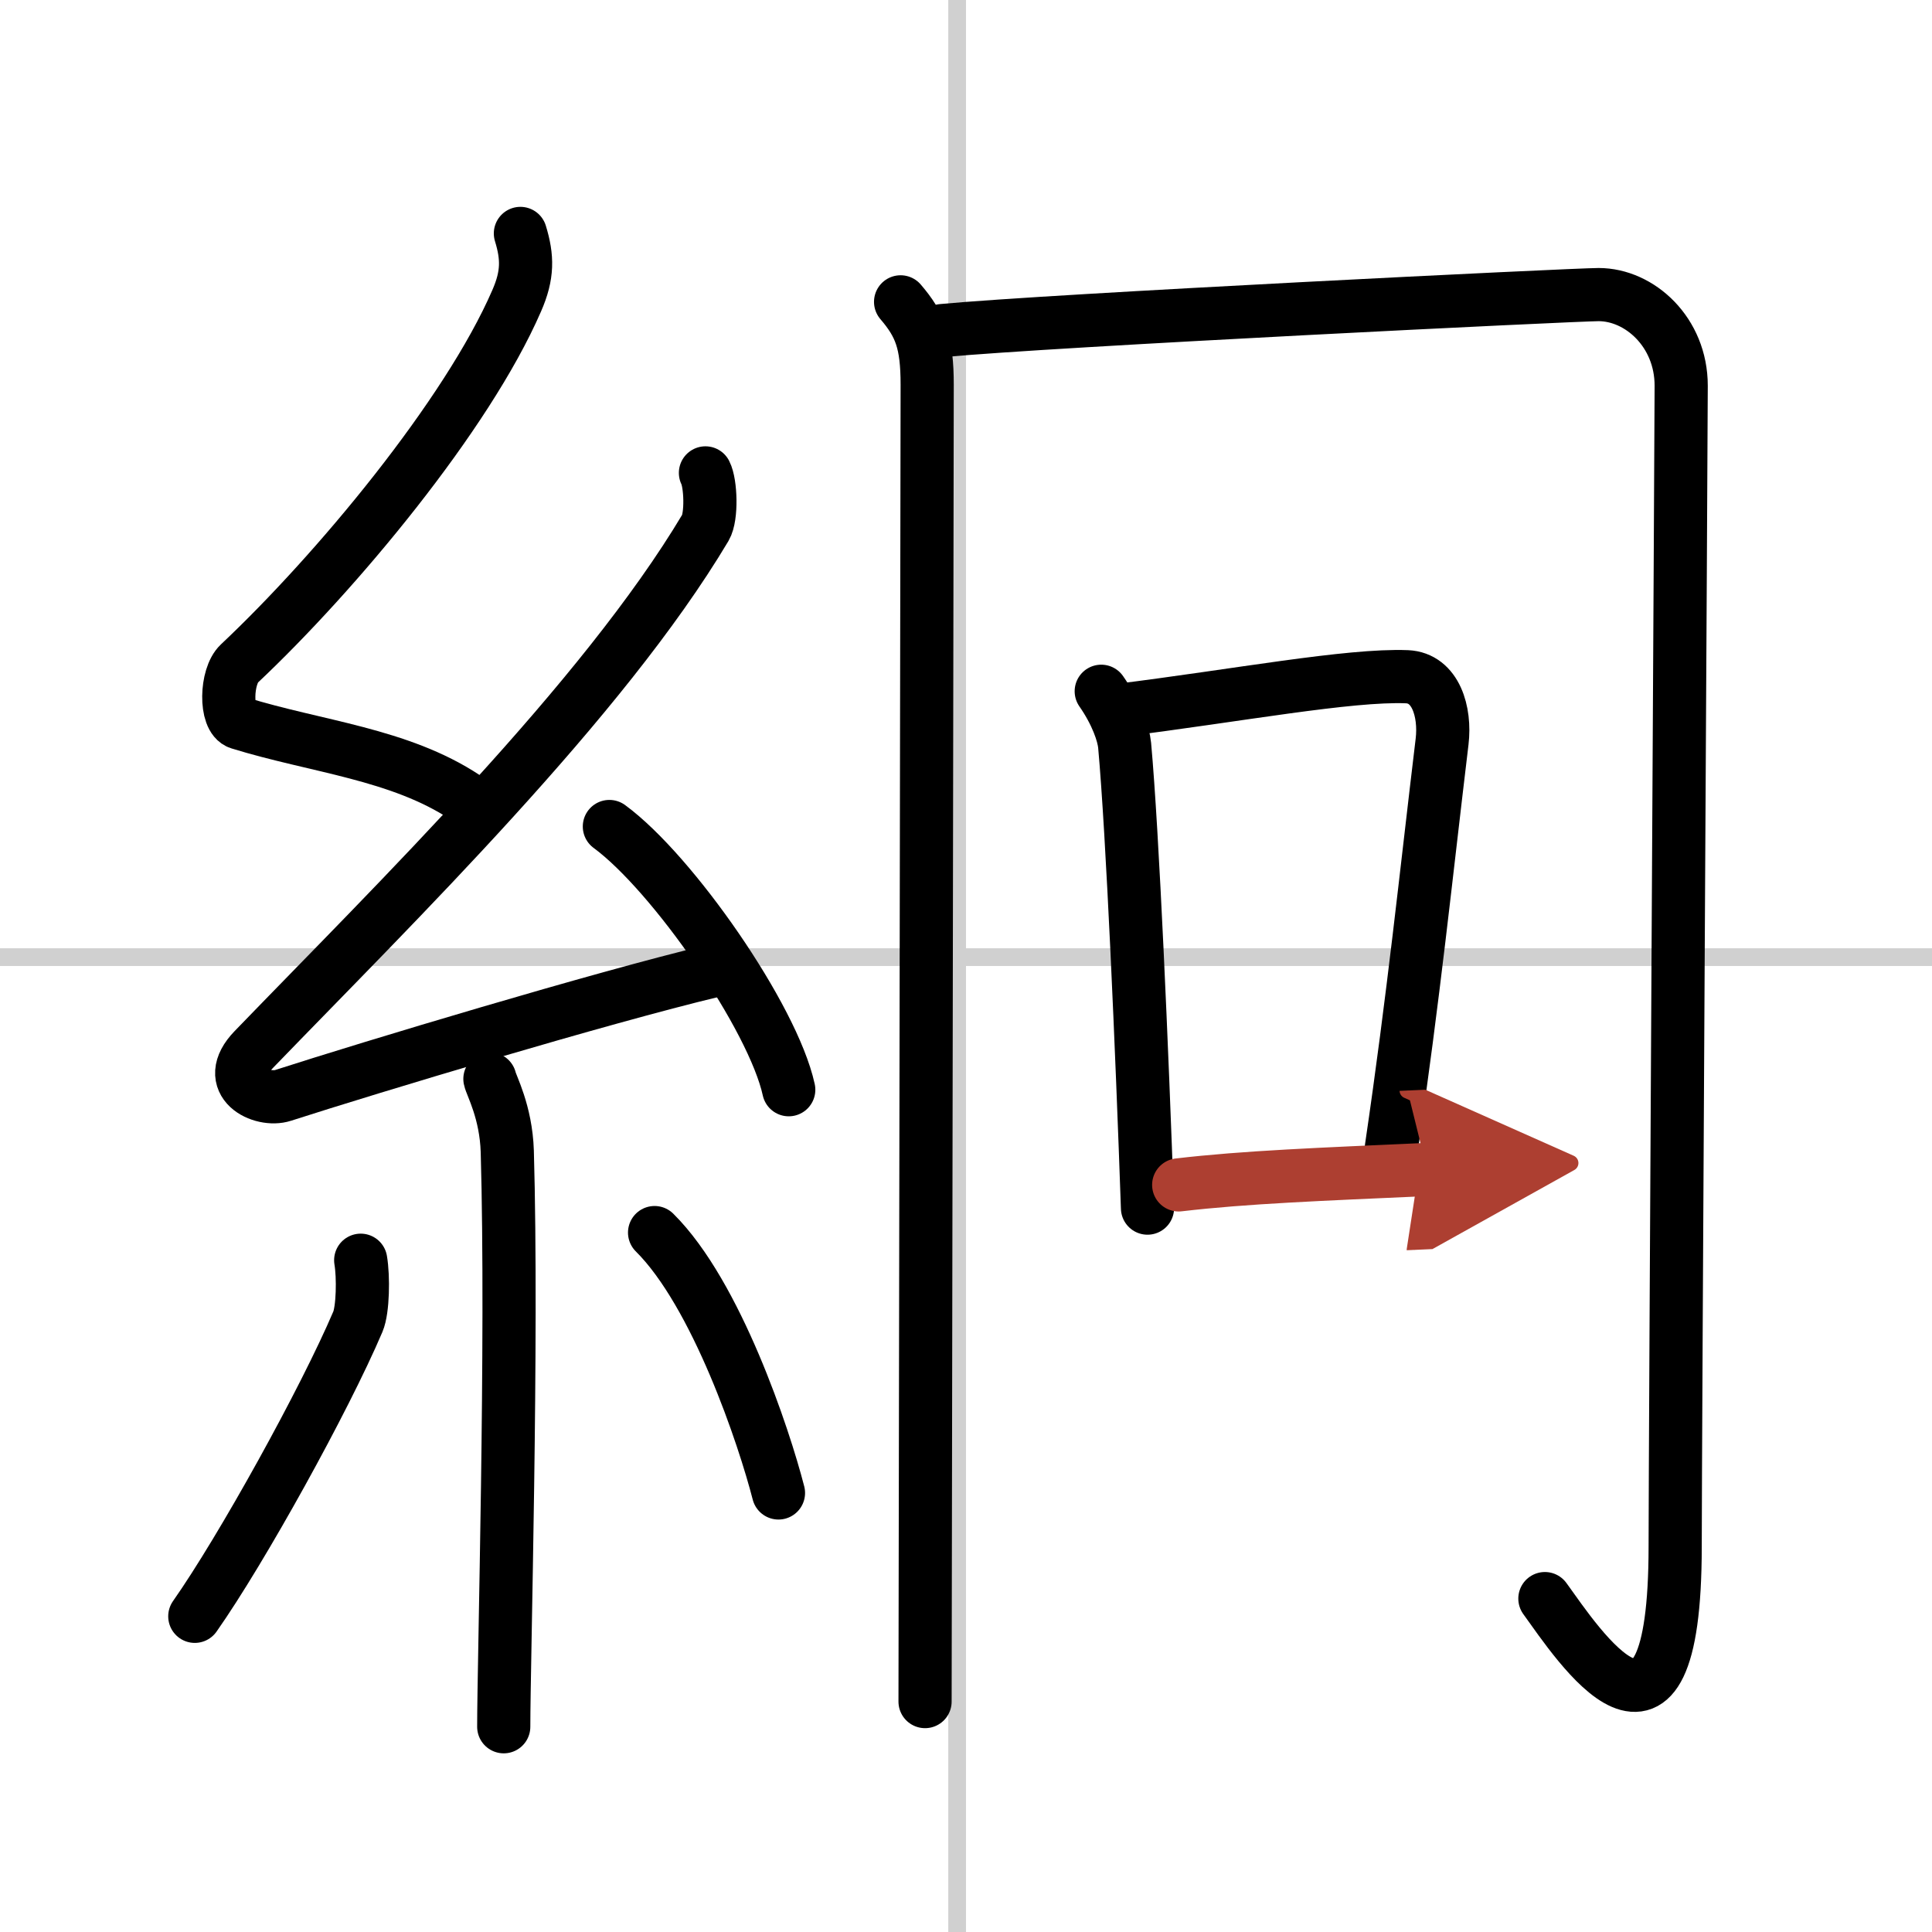
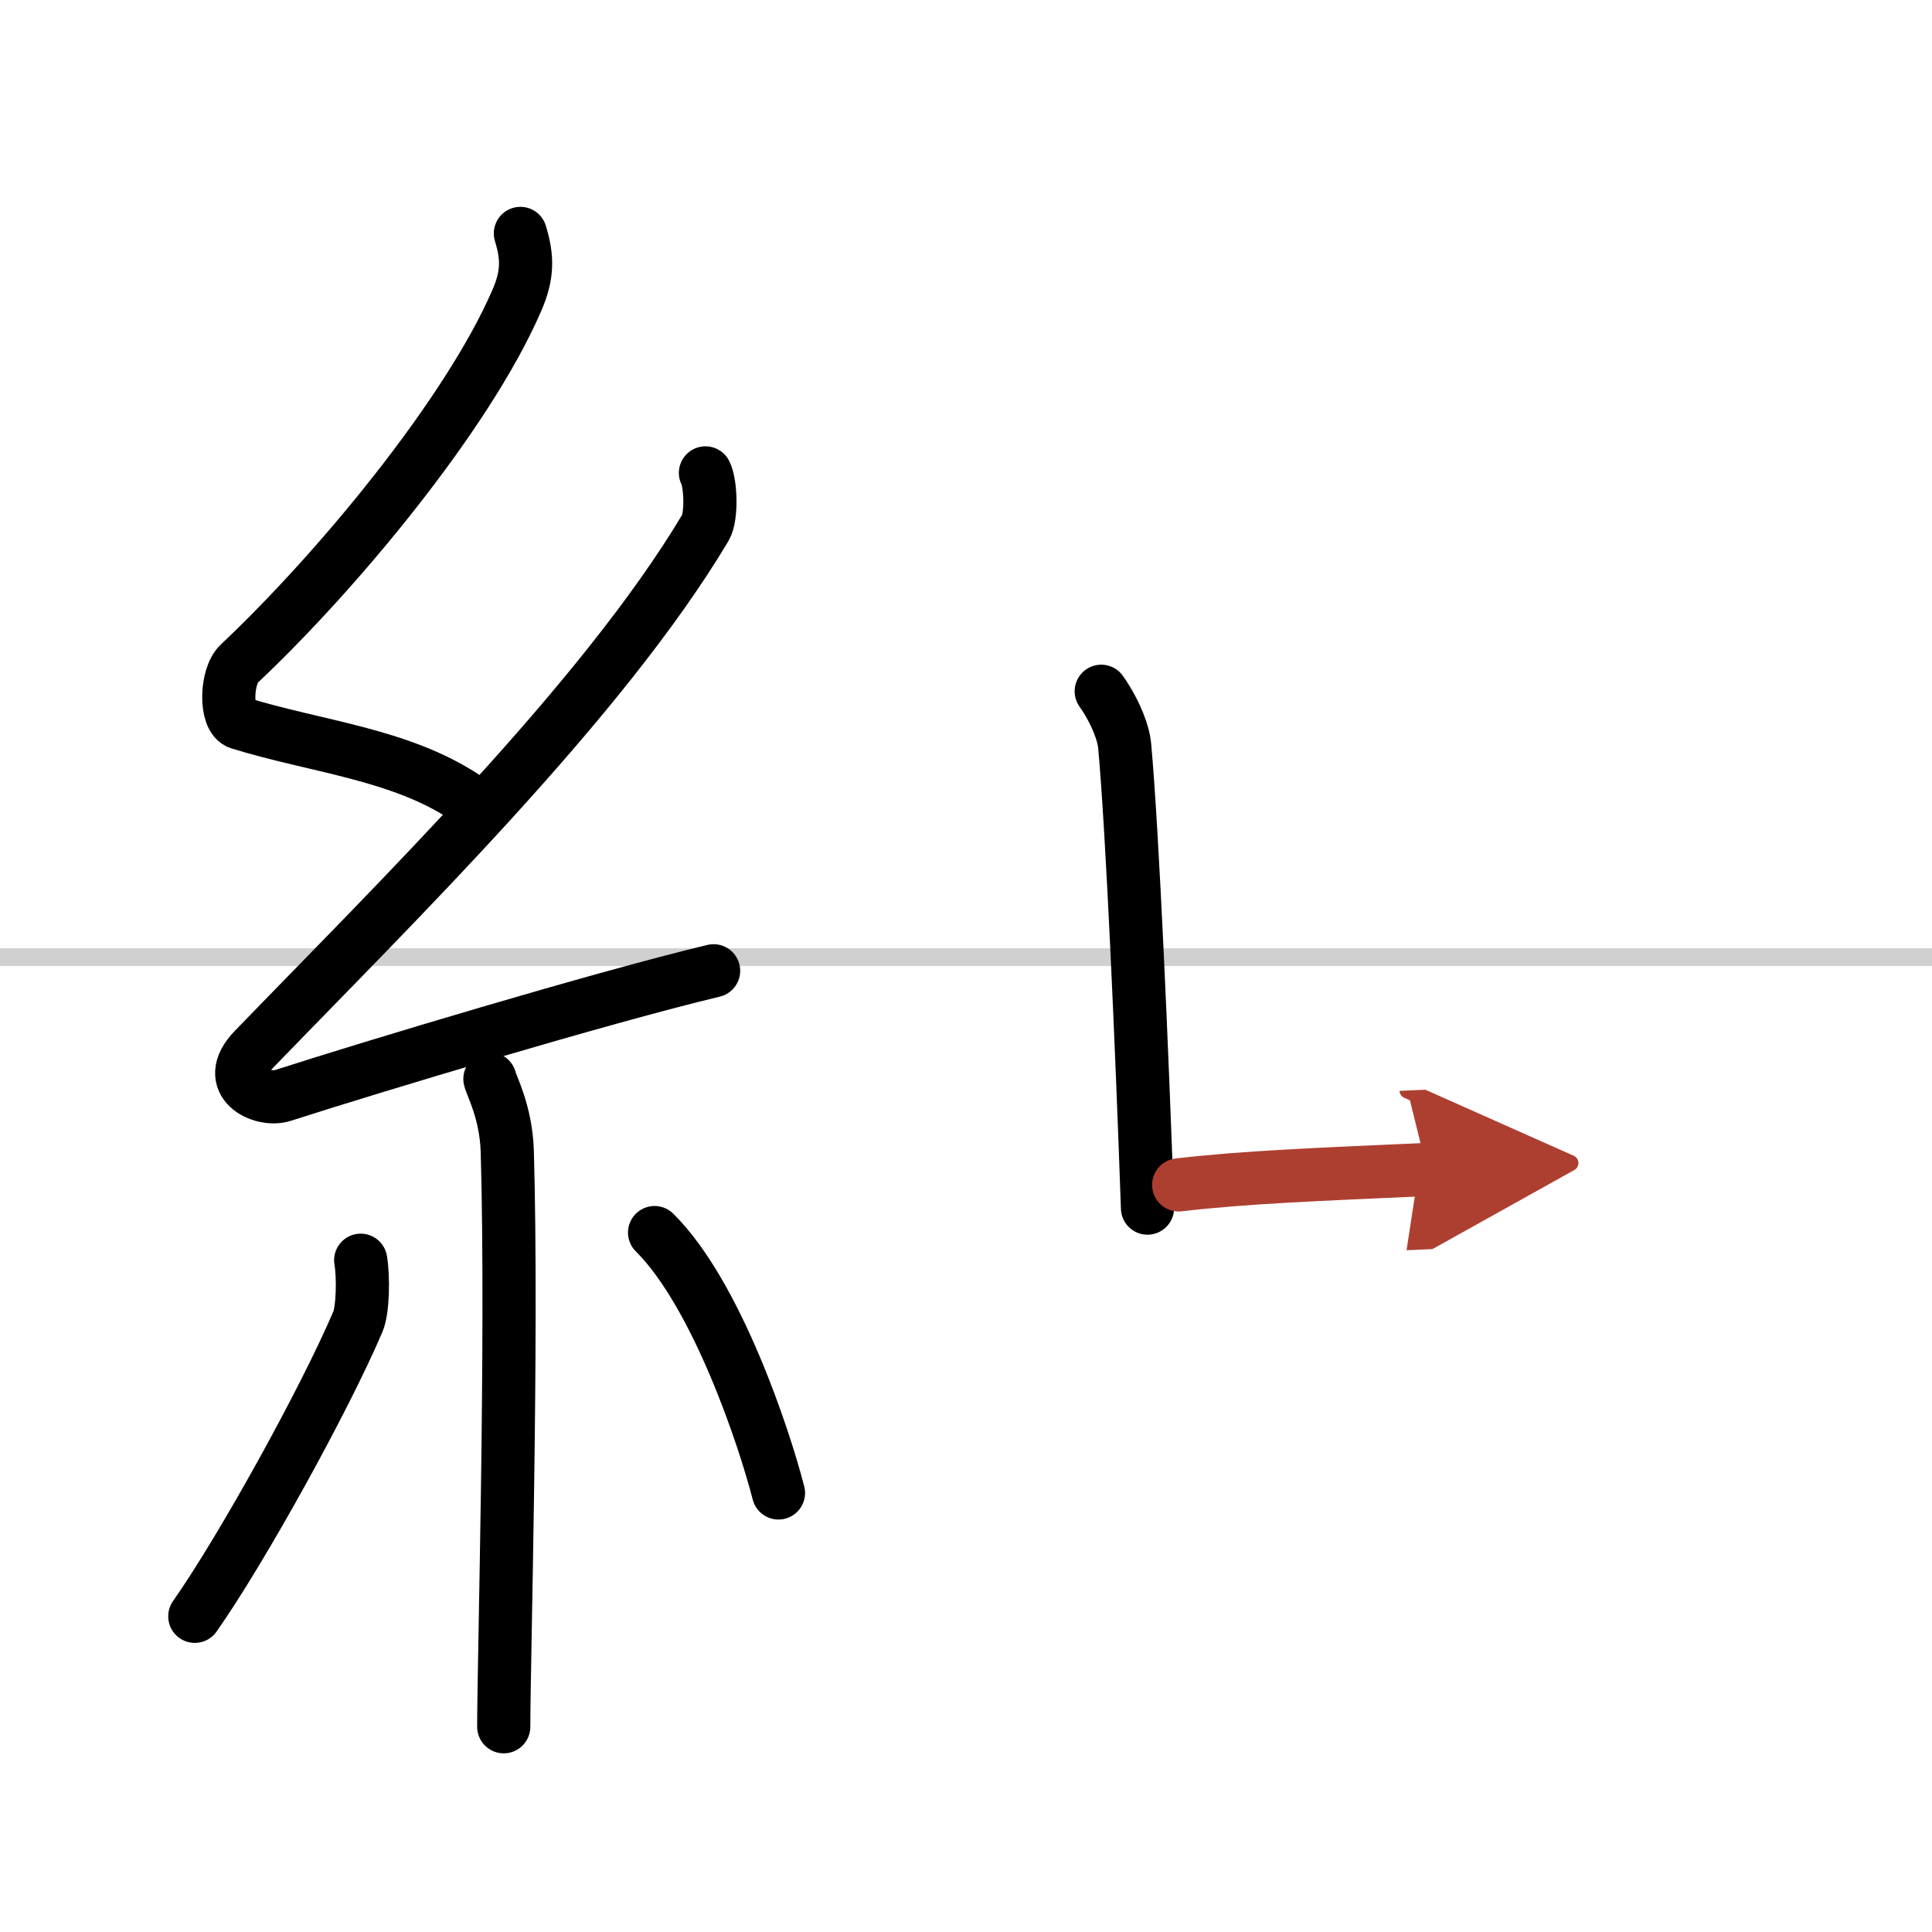
<svg xmlns="http://www.w3.org/2000/svg" width="400" height="400" viewBox="0 0 109 109">
  <defs>
    <marker id="a" markerWidth="4" orient="auto" refX="1" refY="5" viewBox="0 0 10 10">
      <polyline points="0 0 10 5 0 10 1 5" fill="#ad3f31" stroke="#ad3f31" />
    </marker>
  </defs>
  <g fill="none" stroke="#000" stroke-linecap="round" stroke-linejoin="round" stroke-width="3">
    <rect width="100%" height="100%" fill="#fff" stroke="#fff" />
-     <line x1="54" x2="54" y2="109" stroke="#d0d0d0" stroke-width="1" />
    <line x2="109" y1="54" y2="54" stroke="#d0d0d0" stroke-width="1" />
    <path d="m29.36 13.17c0.41 1.34 0.43 2.34-0.21 3.8-2.8 6.45-10.18 15.32-15.65 20.47-0.76 0.71-0.82 3.1 0 3.35 4.32 1.34 9.04 1.74 12.75 4.2" />
    <path d="m39.8 26.68c0.3 0.58 0.37 2.46 0 3.09-5.8 9.73-17.49 21.17-25.48 29.44-1.83 1.89 0.46 2.98 1.65 2.59 5-1.61 17.87-5.49 24.29-7.03" />
-     <path d="m34.38 46.63c3.57 2.62 9.23 10.77 10.12 14.85" />
    <path d="m27.64 60.87c0.07 0.36 0.91 1.85 0.98 4.09 0.31 10.79-0.2 28.79-0.2 32.46" />
    <path d="m20.35 71.1c0.16 0.94 0.13 2.79-0.16 3.47-1.87 4.39-6.55 12.85-9.2 16.62" />
    <path d="m36.93 69.54c3.5 3.47 6.18 11.54 6.99 14.69" />
-     <path d="m50.81 17.03c1.12 1.31 1.5 2.3 1.5 4.68 0 4.79-0.12 70.37-0.12 74.29" />
-     <path d="m53.16 18.65c6.11-0.58 35.69-2.03 37.03-2.03 2.32 0 4.66 2.12 4.66 5.14 0 2.36-0.34 60.05-0.34 65.48 0 14-5.5 5.5-7.35 2.95" />
    <path d="m62.13 39c0.87 1.25 1.26 2.42 1.32 3.05 0.45 4.97 0.98 17.18 1.29 26.11" />
-     <path d="m63.17 40.07c6.58-0.82 12.95-2.02 16.21-1.89 1.62 0.07 2.18 1.98 1.98 3.66-0.91 7.57-1.61 14.41-2.86 22.91" />
    <path d="m66.5 66.85c3.74-0.44 8-0.6 14.01-0.87" marker-end="url(#a)" stroke="#ad3f31" />
  </g>
</svg>